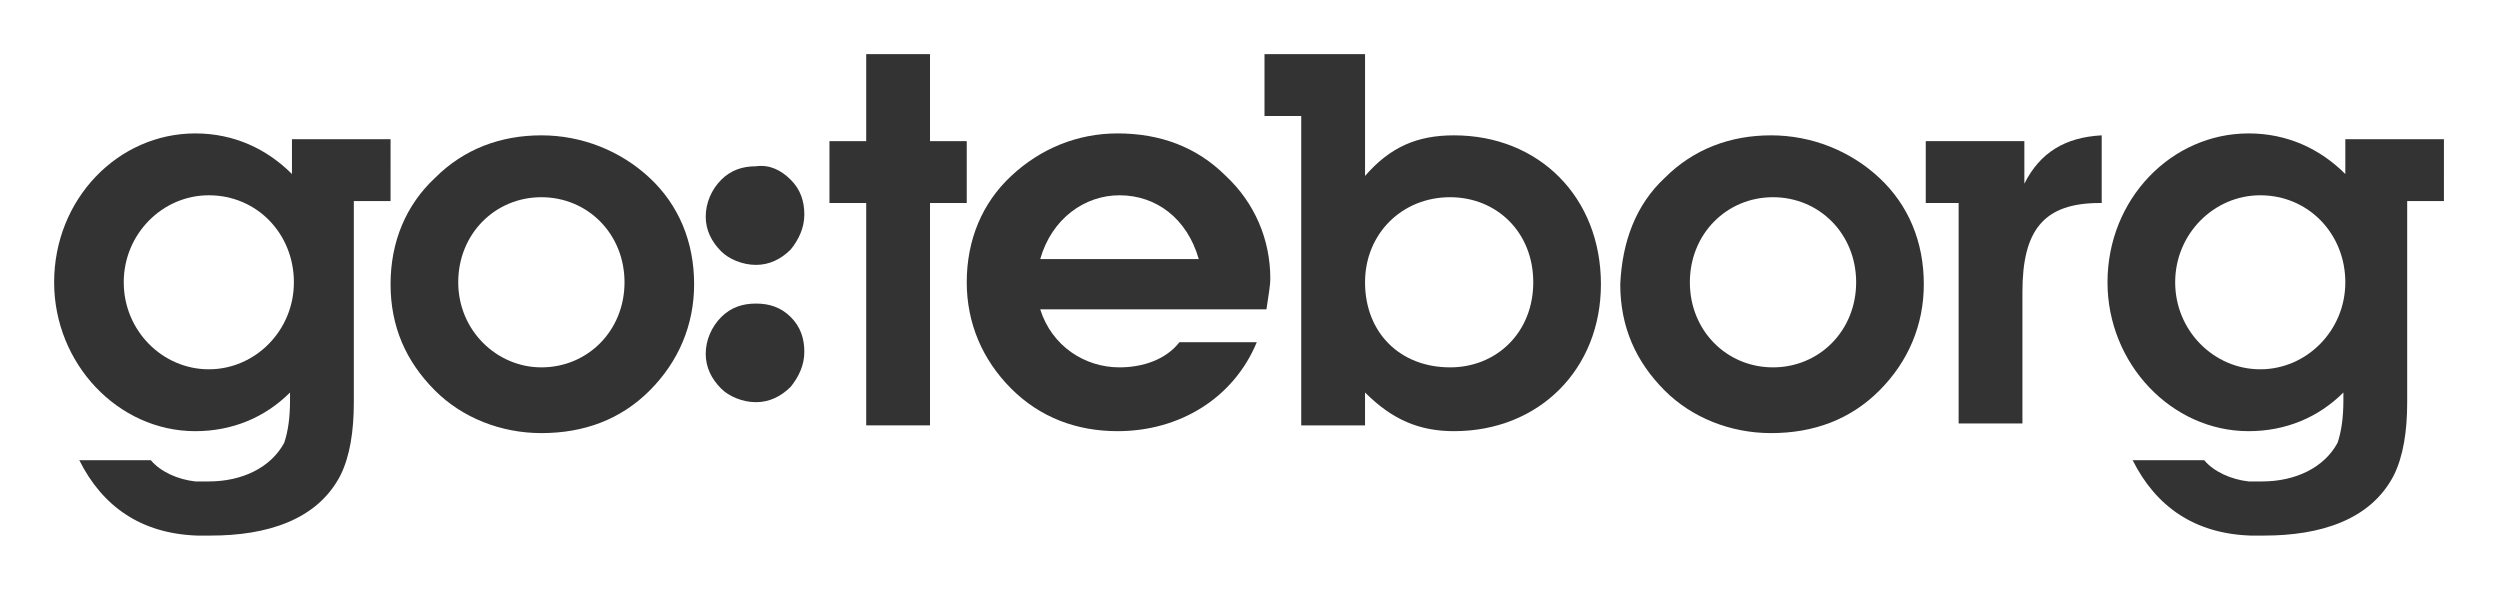
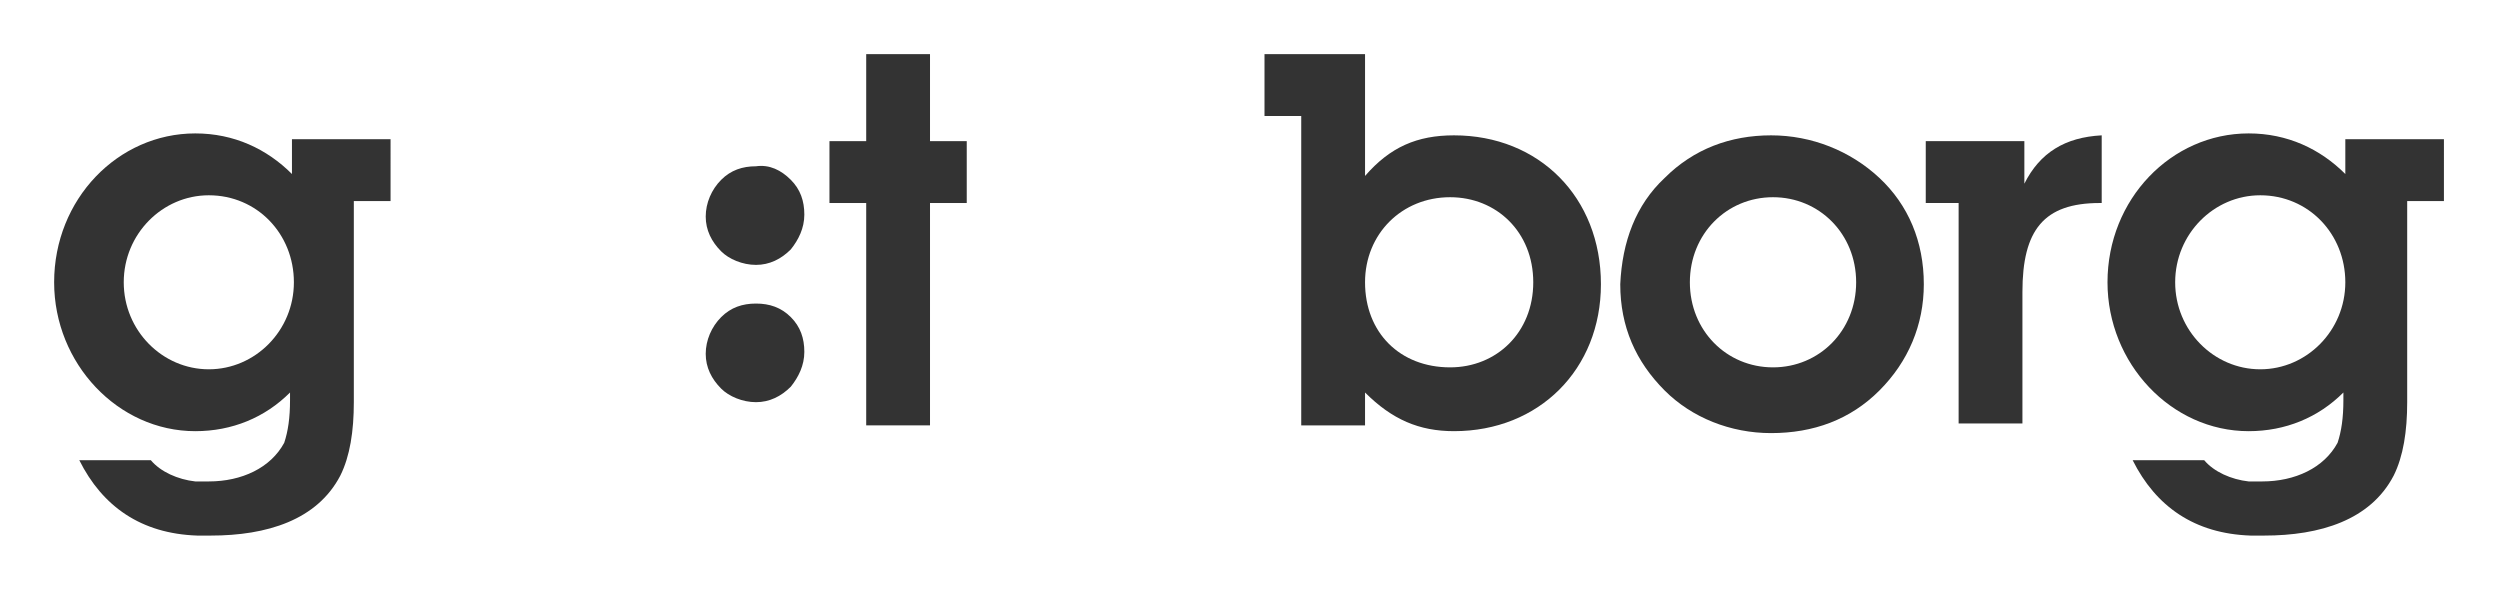
<svg xmlns="http://www.w3.org/2000/svg" version="1.0" id="Lager_1" x="0px" y="0px" viewBox="0 0 129.3 30.6" enable-background="new 0 0 129.3 30.6" xml:space="preserve">
  <path fill="#333333" d="M40.9,16.4c0.5,0.5,0.7,1.1,0.7,1.8s-0.3,1.3-0.7,1.8c-0.5,0.5-1.1,0.8-1.8,0.8s-1.4-0.3-1.8-0.7  c-0.5-0.5-0.8-1.1-0.8-1.8s0.3-1.4,0.8-1.9c0.5-0.5,1.1-0.7,1.8-0.7S40.4,15.9,40.9,16.4L40.9,16.4z" />
  <path fill="#333333" d="M40.9,9.3c0.5,0.5,0.7,1.1,0.7,1.8s-0.3,1.3-0.7,1.8c-0.5,0.5-1.1,0.8-1.8,0.8s-1.4-0.3-1.8-0.7  c-0.5-0.5-0.8-1.1-0.8-1.8s0.3-1.4,0.8-1.9s1.1-0.7,1.8-0.7C39.8,8.5,40.4,8.8,40.9,9.3L40.9,9.3z" />
  <polygon fill="#333333" points="44.8,10.5 42.9,10.5 42.9,7.3 44.8,7.3 44.8,2.8 48.1,2.8 48.1,7.3 50,7.3 50,10.5 48.1,10.5   48.1,22 44.8,22 " />
  <path fill="#333333" d="M75.2,7c-1.9,0-3.3,0.6-4.6,2.1V2.8h-5.2V6h1.9v16h3.3v-1.7c1.4,1.4,2.8,2,4.6,2c4.4,0,7.6-3.2,7.6-7.6  C82.8,10.2,79.6,7,75.2,7z M75,19c-2.6,0-4.4-1.8-4.4-4.4c0-2.5,1.9-4.4,4.4-4.4c2.4,0,4.3,1.8,4.3,4.4C79.3,17.2,77.4,19,75,19z" />
  <path fill="#333333" d="M97.2,9.2C95.7,7.8,93.7,7,91.6,7c-2.1,0-4,0.7-5.5,2.2c-1.5,1.4-2.2,3.3-2.3,5.5c0,2.2,0.8,4,2.3,5.5  c1.4,1.4,3.4,2.2,5.5,2.2c2.2,0,4.1-0.7,5.6-2.2s2.3-3.4,2.3-5.5C99.5,12.5,98.7,10.6,97.2,9.2z M91.7,19c-2.4,0-4.3-1.9-4.3-4.4  s1.9-4.4,4.3-4.4c2.4,0,4.3,1.9,4.3,4.4S94.1,19,91.7,19z" />
  <path fill="#333333" d="M101.5,10.5h-1.9V7.3h5.1v2.2c0.8-1.6,2.1-2.4,4-2.5v3.5h-0.1c-2.9,0-4,1.4-4,4.6v6.8h-3.3V10.5H101.5z" />
-   <path fill="#333333" d="M33.6,9.2C32.1,7.8,30.1,7,28,7c-2.1,0-4,0.7-5.5,2.2c-1.5,1.4-2.3,3.3-2.3,5.5s0.8,4,2.3,5.5  c1.4,1.4,3.4,2.2,5.5,2.2c2.2,0,4.1-0.7,5.6-2.2s2.3-3.4,2.3-5.5C35.9,12.5,35.1,10.6,33.6,9.2z M28,19c-2.3,0-4.3-1.9-4.3-4.4  s1.9-4.4,4.3-4.4c2.4,0,4.3,1.9,4.3,4.4S30.4,19,28,19z" />
-   <path fill="#333333" d="M65.7,14.4c0-2-0.8-3.9-2.3-5.3c-1.5-1.5-3.4-2.2-5.6-2.2c-2.1,0-4,0.8-5.5,2.2c-1.5,1.4-2.3,3.3-2.3,5.5  c0,2.1,0.8,4,2.3,5.5s3.4,2.2,5.5,2.2c3.2,0,6-1.7,7.2-4.6h-4c-0.7,0.9-1.9,1.3-3.1,1.3c-1.8,0-3.5-1.1-4.1-3h11.7  C65.6,15.3,65.7,14.8,65.7,14.4z M53.8,13.4c0.6-2.1,2.3-3.3,4.1-3.3c1.9,0,3.5,1.2,4.1,3.3H53.8z" />
  <path fill="#333333" d="M121.3,7.2v0.1V9c-1.3-1.3-3-2.1-5-2.1c-4,0-7.3,3.4-7.3,7.7c0,4.2,3.3,7.7,7.3,7.7c1.9,0,3.6-0.7,4.9-2v0.4  c0,0.9-0.1,1.6-0.3,2.2c-0.7,1.3-2.2,2-3.9,2h-0.7c-0.9-0.1-1.8-0.5-2.3-1.1h-3.7c1.2,2.4,3.2,3.8,6.1,3.9h0.7  c2.9,0,5.5-0.8,6.7-3.1c0.5-1,0.7-2.3,0.7-3.8V10.4h1.9V7.2H121.3z M116.9,19.1c-2.4,0-4.4-2-4.4-4.5s2-4.5,4.4-4.5  c2.5,0,4.4,2,4.4,4.5S119.3,19.1,116.9,19.1z" />
  <path fill="#333333" d="M15.1,7.2l0,0.1V9c-1.3-1.3-3-2.1-5-2.1c-4,0-7.3,3.4-7.3,7.7c0,4.2,3.3,7.7,7.3,7.7c1.9,0,3.6-0.7,4.9-2  v0.4c0,0.9-0.1,1.6-0.3,2.2c-0.7,1.3-2.2,2-3.9,2h-0.7c-0.9-0.1-1.8-0.5-2.3-1.1H4.1c1.2,2.4,3.2,3.8,6.1,3.9h0.7  c2.9,0,5.5-0.8,6.7-3.1c0.5-1,0.7-2.3,0.7-3.8V10.4h1.9V7.2H15.1z M10.8,19.1c-2.4,0-4.4-2-4.4-4.5s2-4.5,4.4-4.5  c2.5,0,4.4,2,4.4,4.5S13.2,19.1,10.8,19.1z" />
</svg>